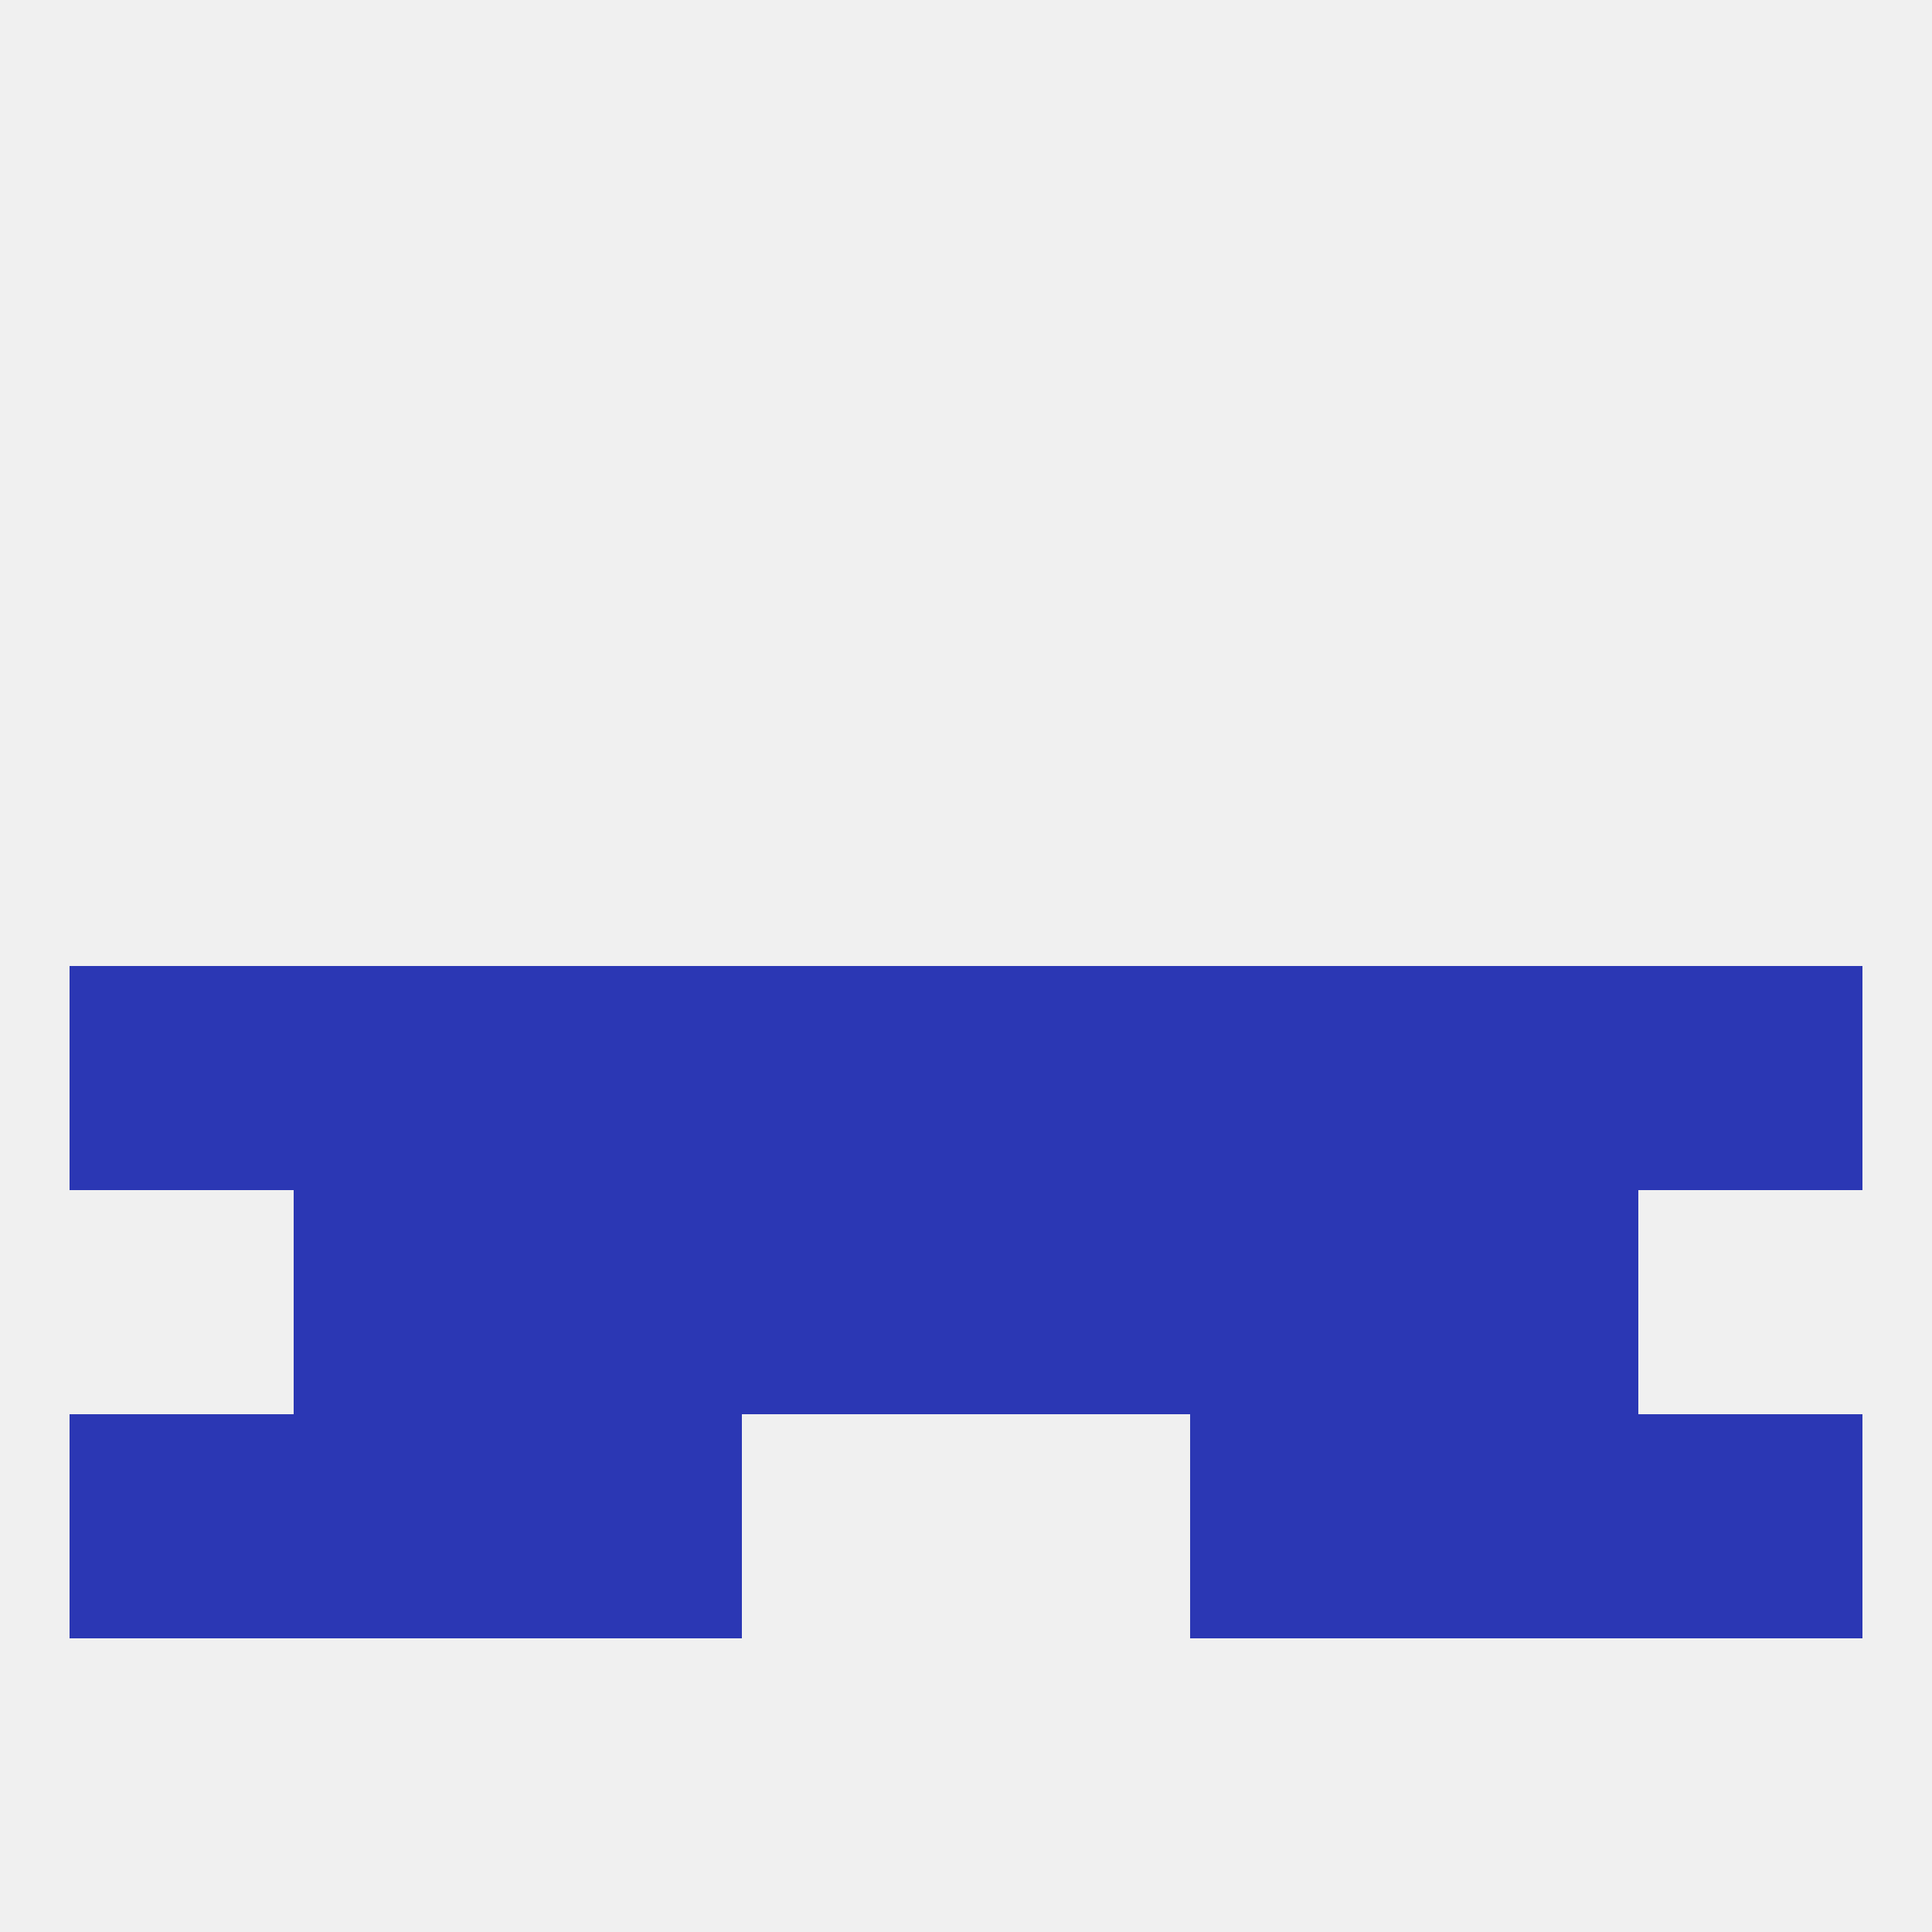
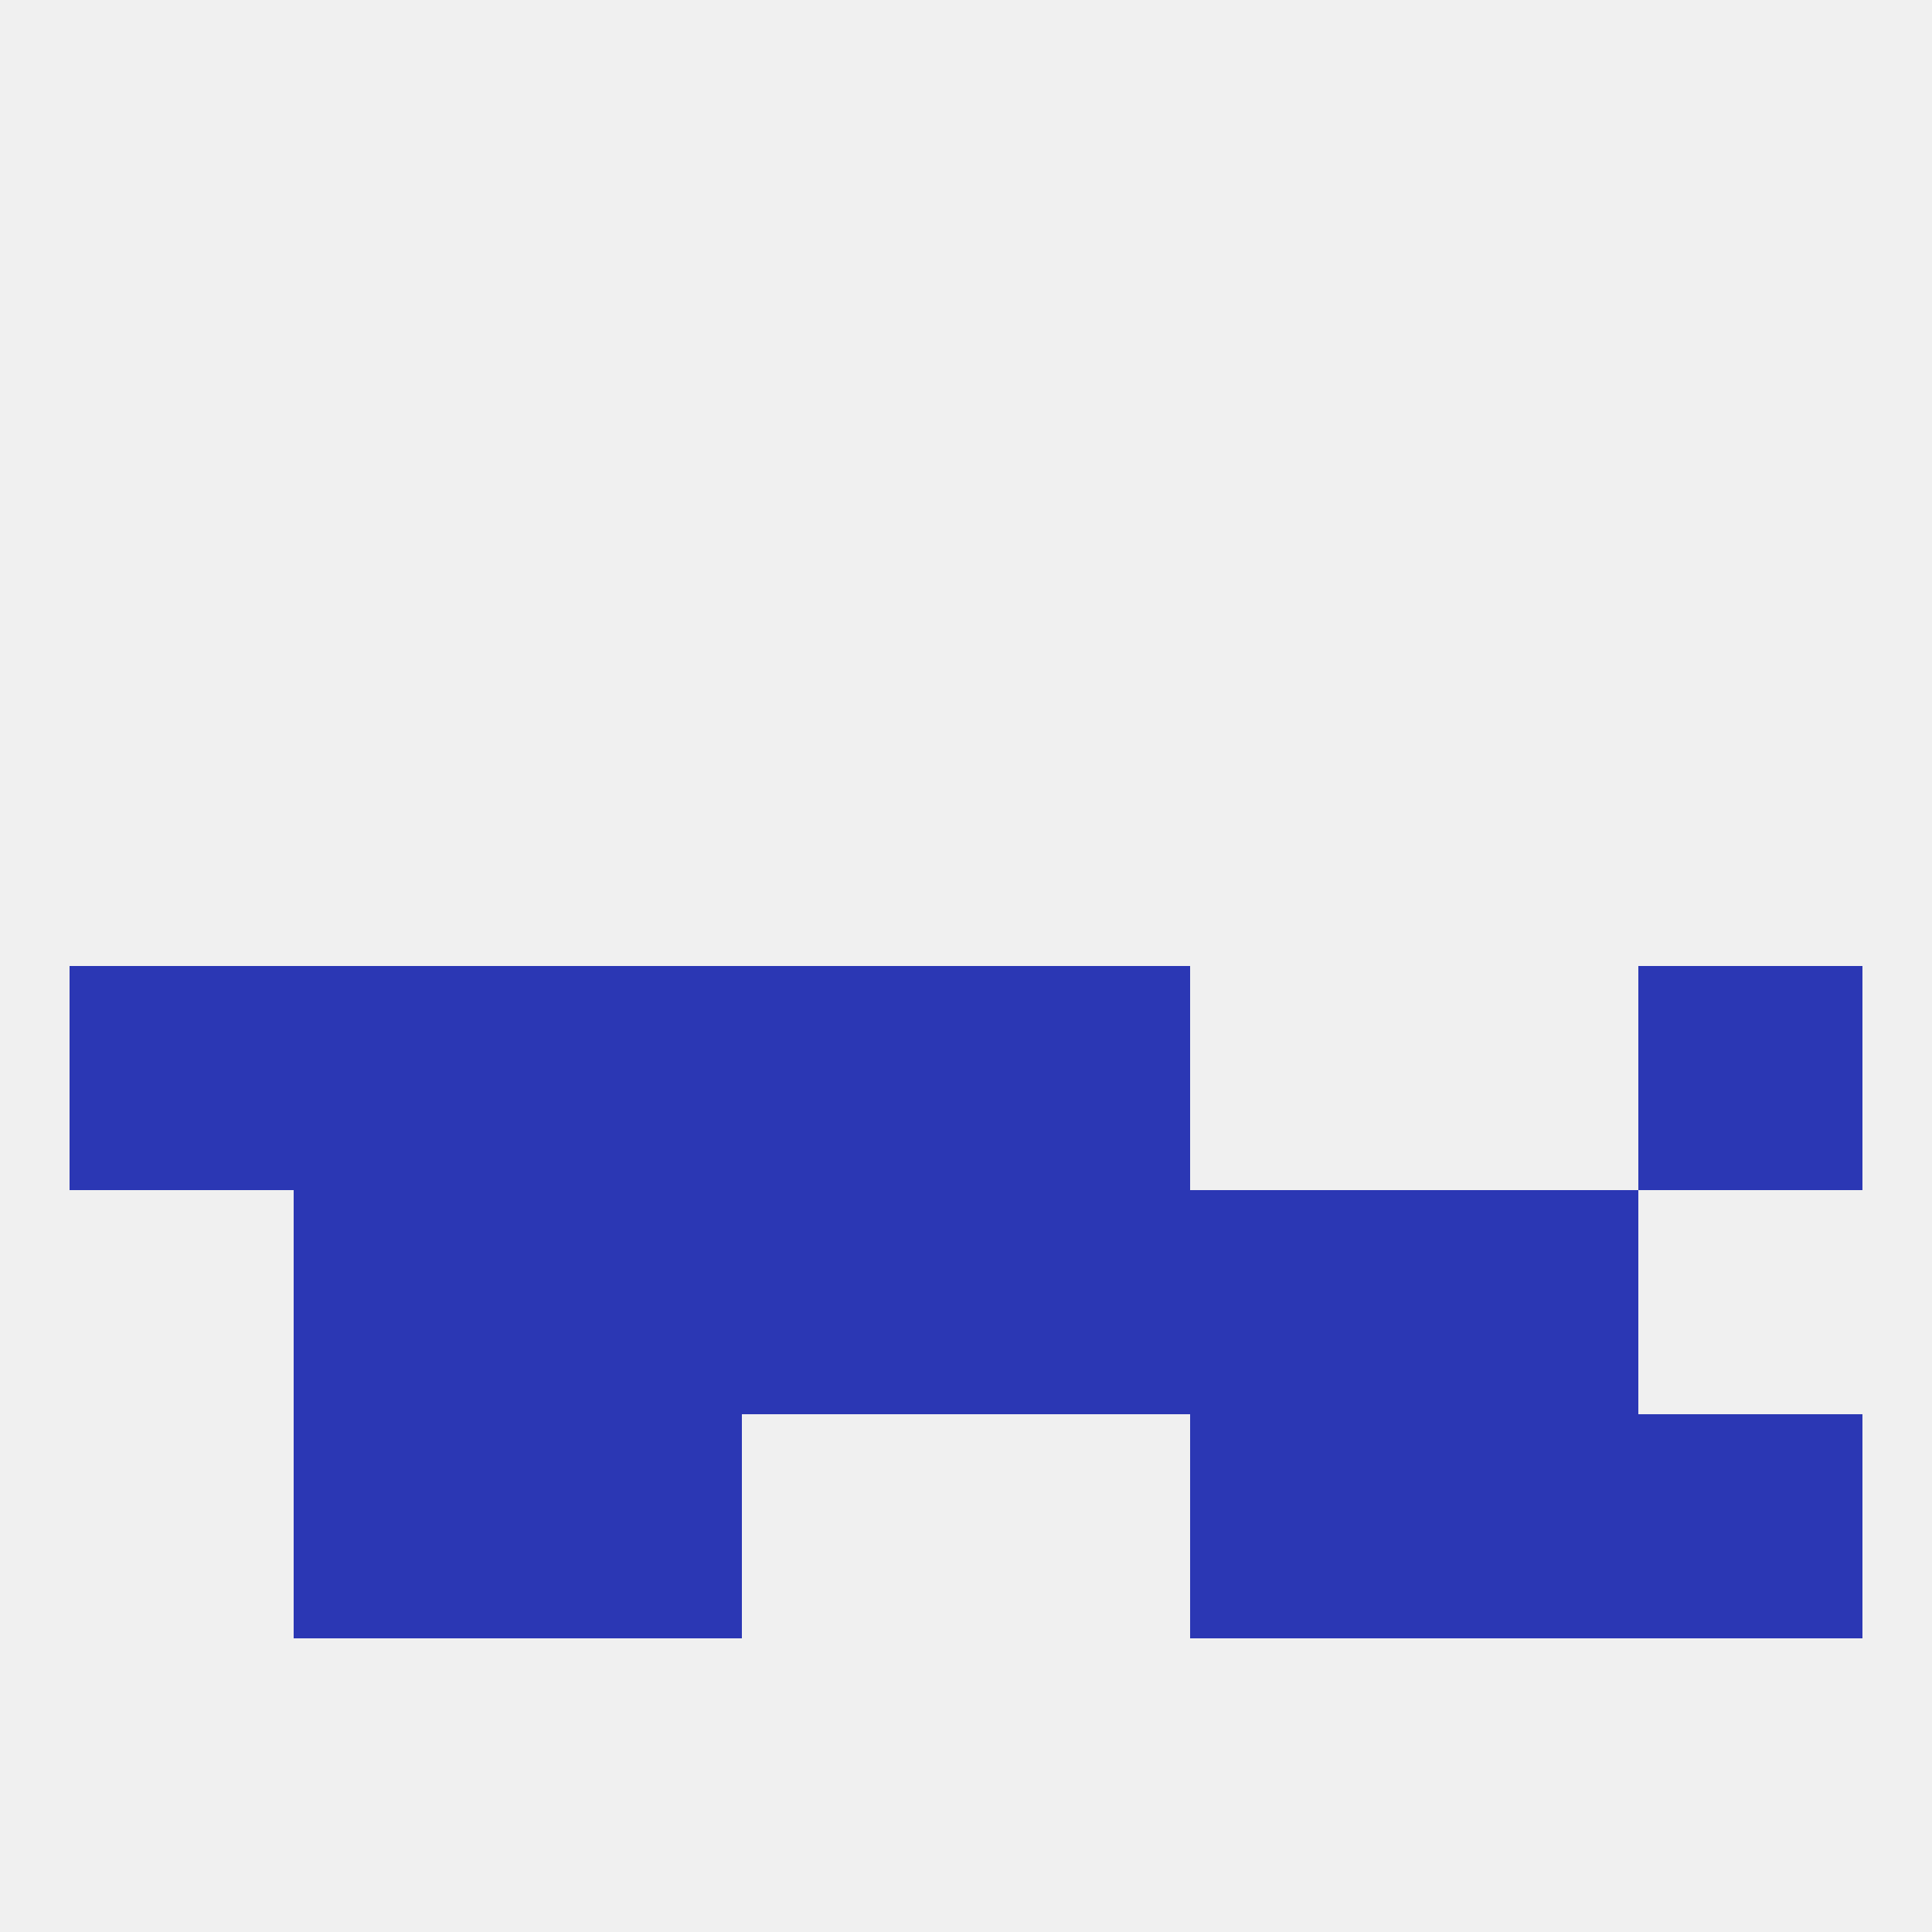
<svg xmlns="http://www.w3.org/2000/svg" version="1.1" baseprofile="full" width="250" height="250" viewBox="0 0 250 250">
  <rect width="100%" height="100%" fill="rgba(240,240,240,255)" />
-   <rect x="9" y="183" width="29" height="29" fill="rgba(43,55,180,255)" />
  <rect x="212" y="183" width="29" height="29" fill="rgba(43,55,180,255)" />
  <rect x="67" y="183" width="29" height="29" fill="rgba(43,55,180,255)" />
  <rect x="154" y="183" width="29" height="29" fill="rgba(43,55,180,255)" />
  <rect x="38" y="183" width="29" height="29" fill="rgba(43,55,180,255)" />
  <rect x="183" y="183" width="29" height="29" fill="rgba(43,55,180,255)" />
  <rect x="96" y="125" width="29" height="29" fill="rgba(43,55,180,255)" />
  <rect x="125" y="125" width="29" height="29" fill="rgba(43,55,180,255)" />
  <rect x="212" y="125" width="29" height="29" fill="rgba(43,55,180,255)" />
  <rect x="38" y="125" width="29" height="29" fill="rgba(43,55,180,255)" />
  <rect x="9" y="125" width="29" height="29" fill="rgba(43,55,180,255)" />
-   <rect x="183" y="125" width="29" height="29" fill="rgba(43,55,180,255)" />
  <rect x="67" y="125" width="29" height="29" fill="rgba(43,55,180,255)" />
-   <rect x="154" y="125" width="29" height="29" fill="rgba(43,55,180,255)" />
  <rect x="38" y="154" width="29" height="29" fill="rgba(43,55,180,255)" />
  <rect x="183" y="154" width="29" height="29" fill="rgba(43,55,180,255)" />
  <rect x="96" y="154" width="29" height="29" fill="rgba(43,55,180,255)" />
  <rect x="125" y="154" width="29" height="29" fill="rgba(43,55,180,255)" />
  <rect x="67" y="154" width="29" height="29" fill="rgba(43,55,180,255)" />
  <rect x="154" y="154" width="29" height="29" fill="rgba(43,55,180,255)" />
</svg>